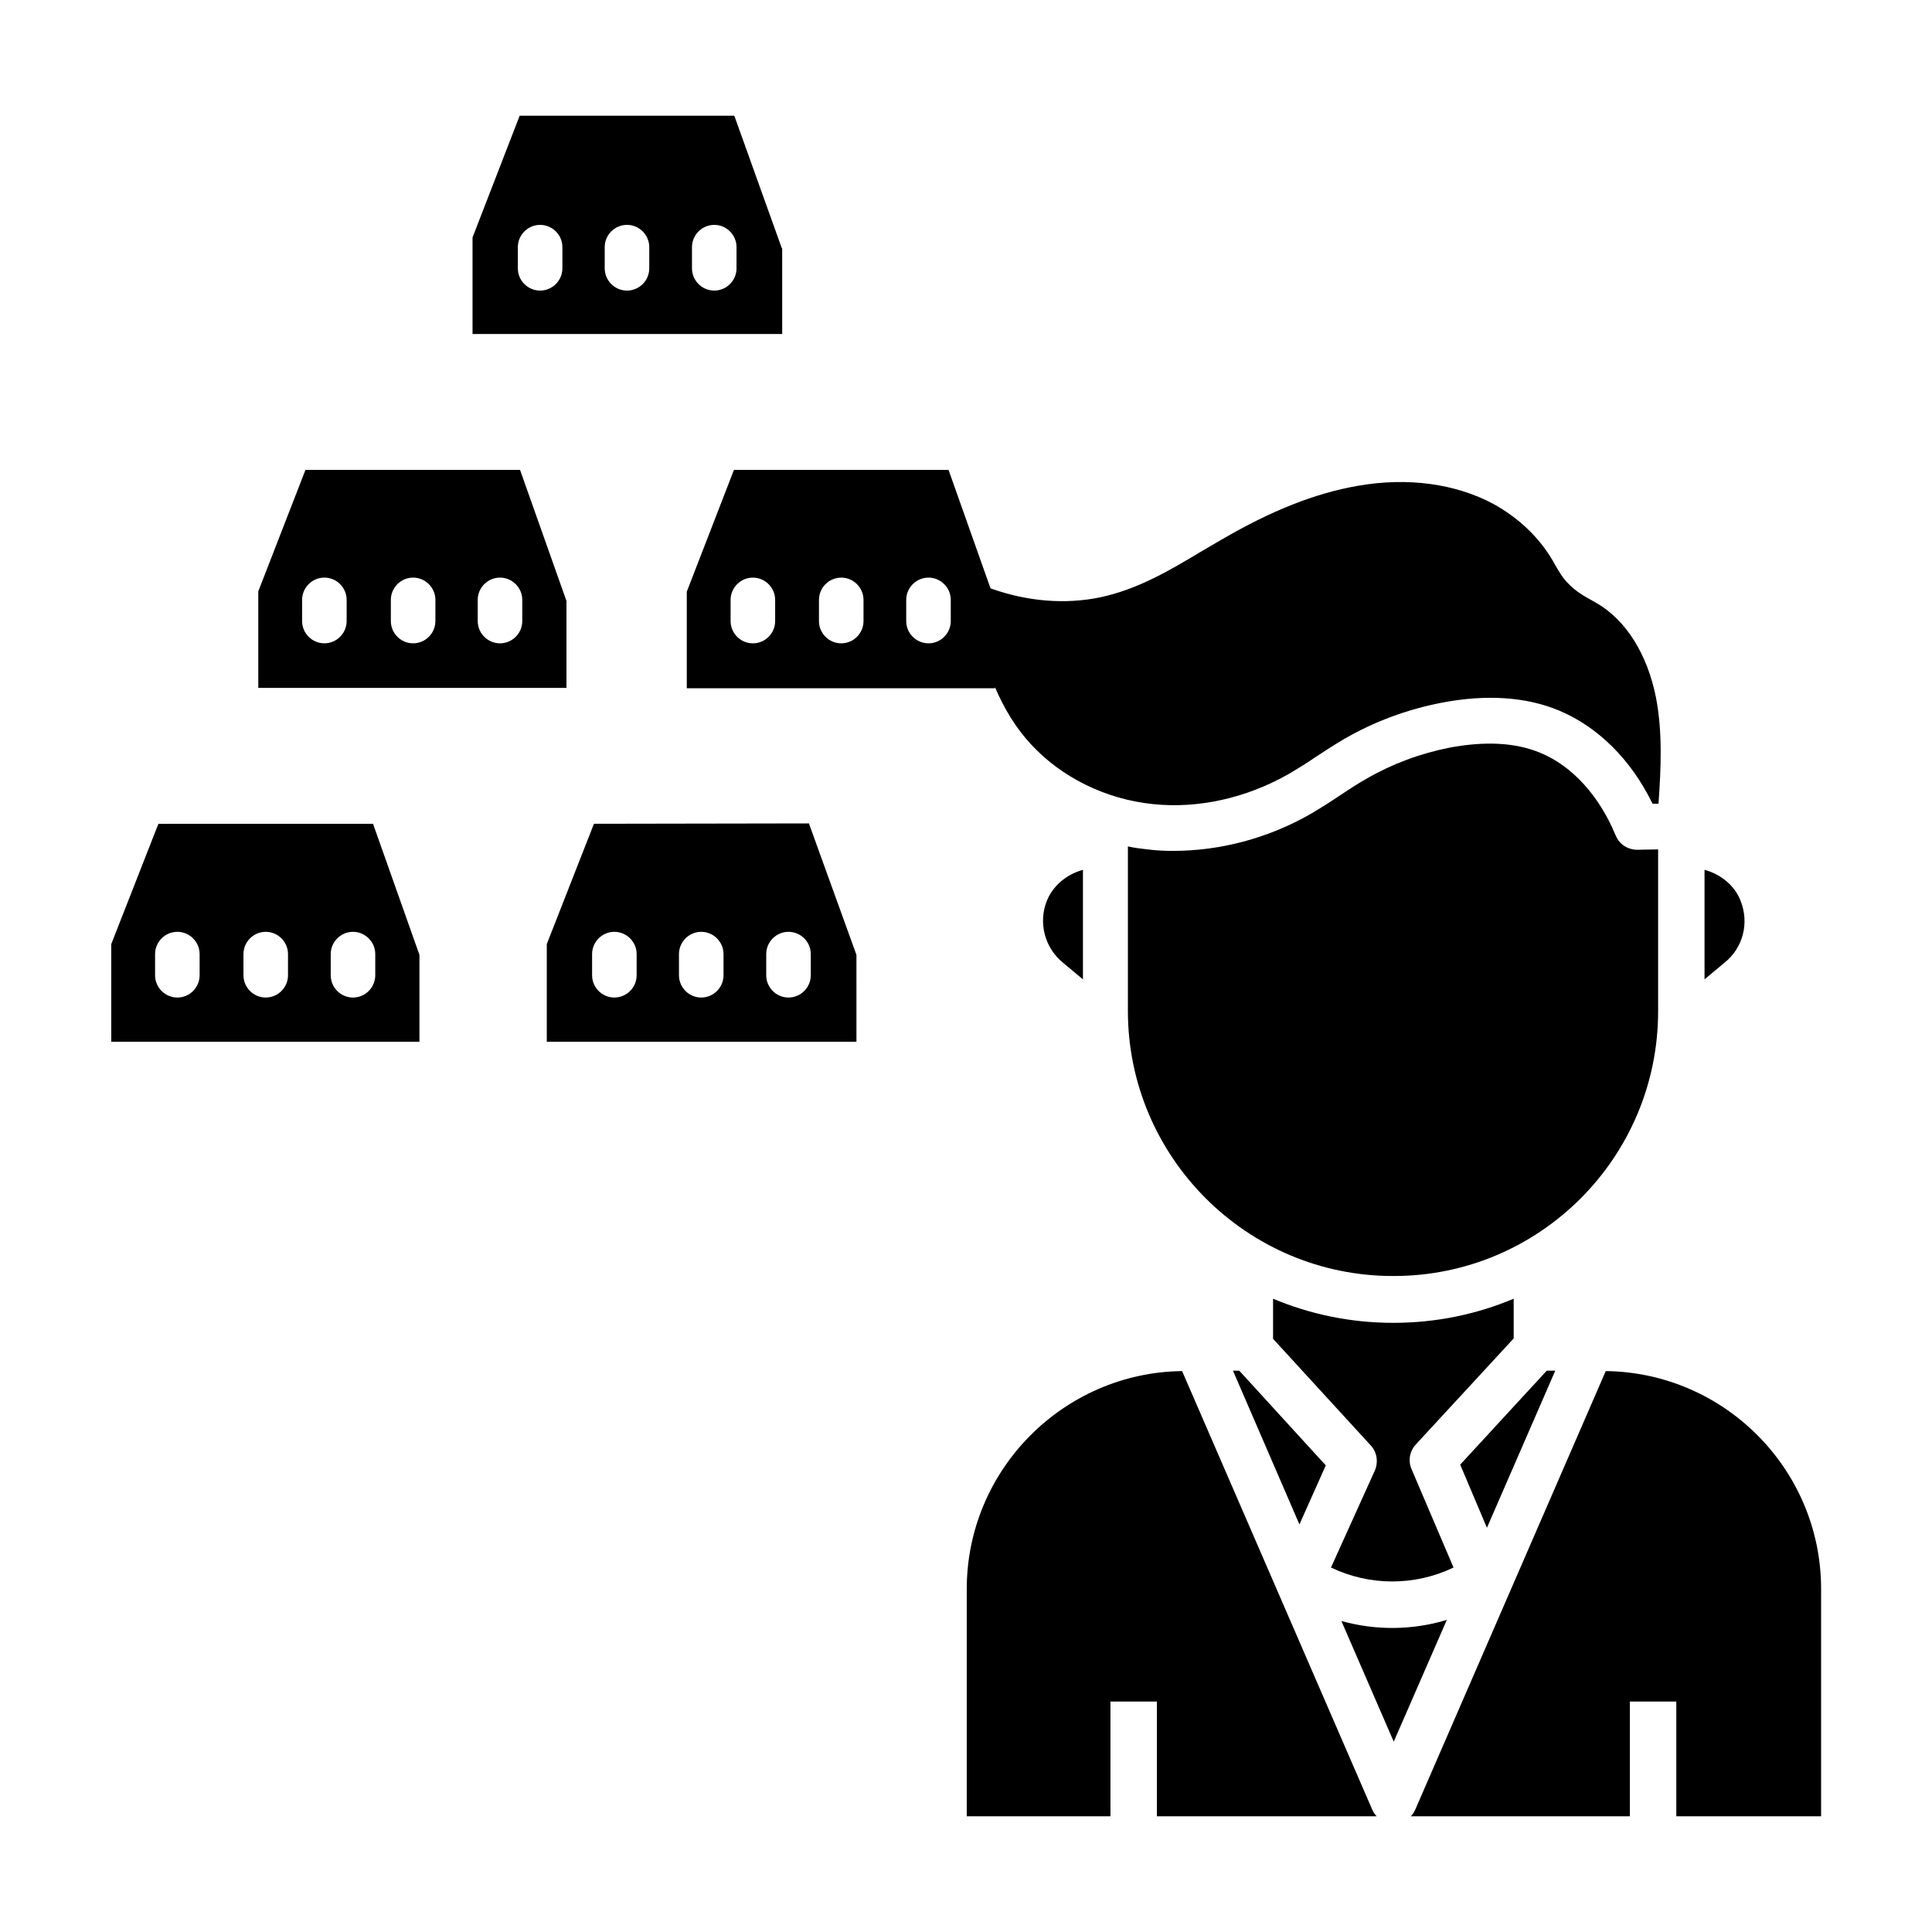
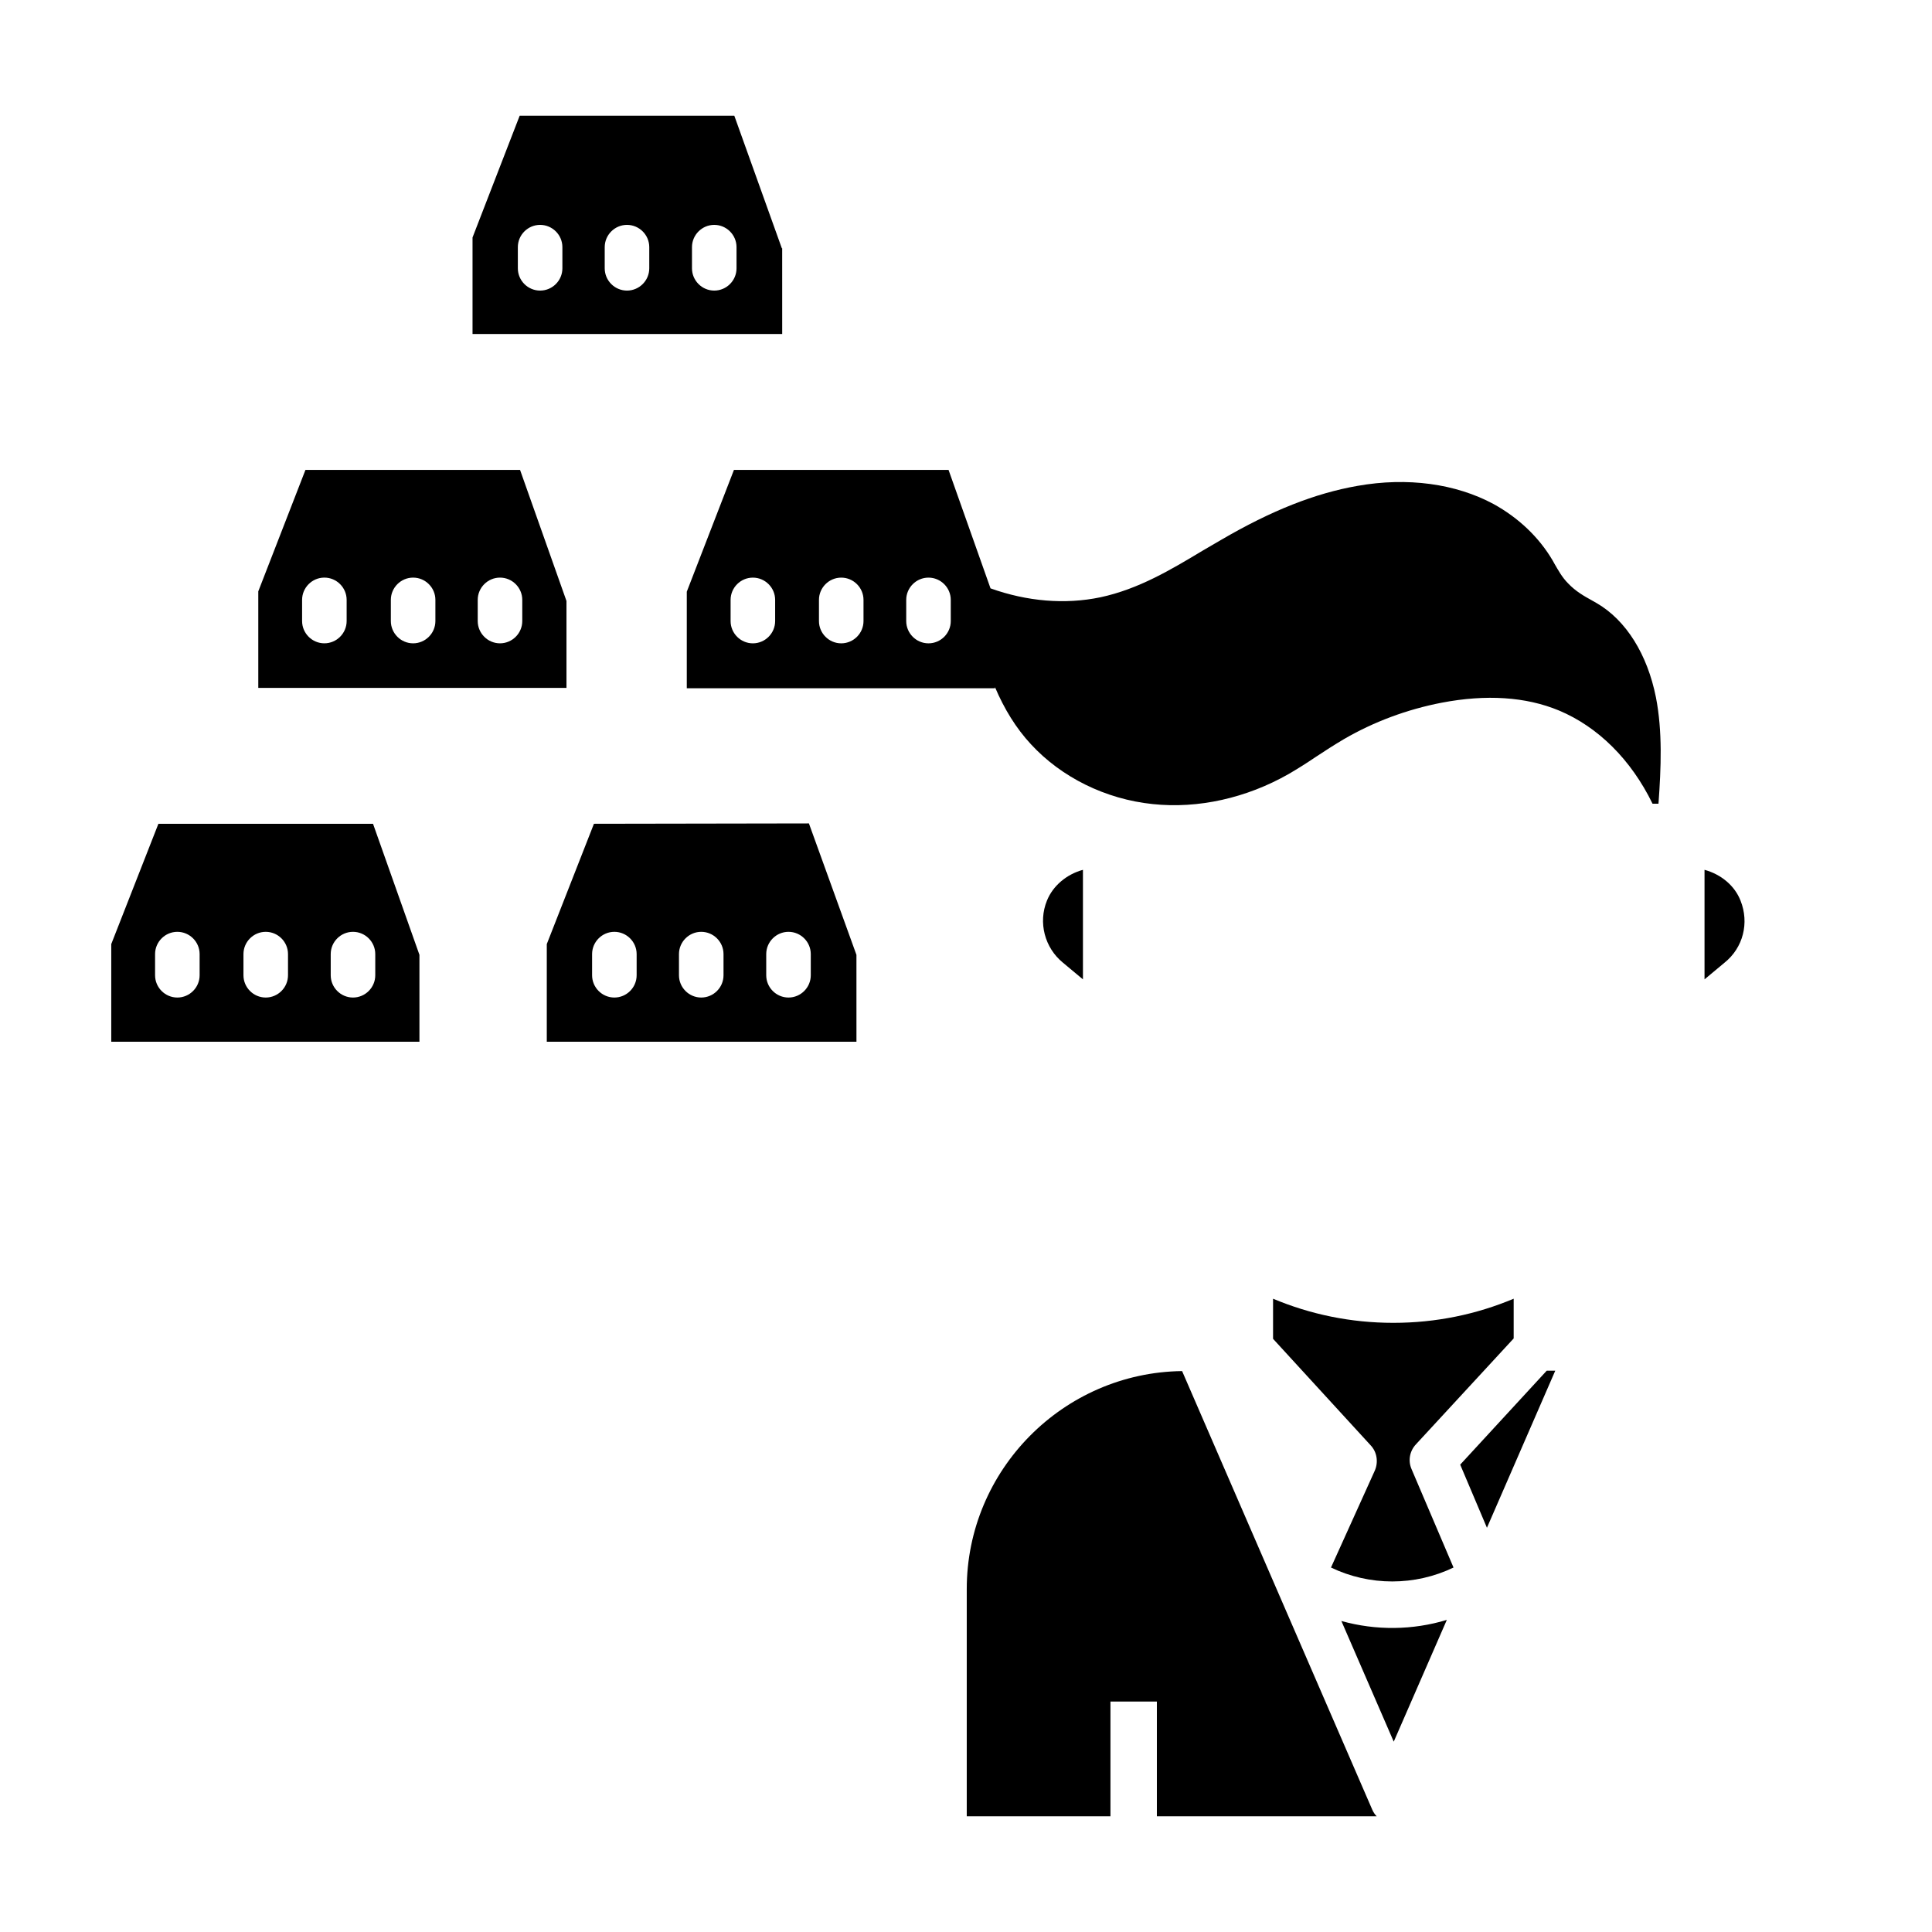
<svg xmlns="http://www.w3.org/2000/svg" fill="#000000" width="800px" height="800px" version="1.1" viewBox="144 144 512 512">
  <g>
    <path d="m425.68 399.11 5.312 4.43v-29.027c-4.328 1.18-7.969 4.231-9.543 8.168-2.359 5.801-0.59 12.492 4.231 16.43z" />
-     <path d="m583.42 412v-42.902l-5.512 0.098c-2.461 0-4.723-1.379-5.707-3.738 0 0 0-0.098-0.098-0.195-4.328-10.43-11.512-18.301-19.875-21.746-6.594-2.754-14.66-3.148-24.109-1.379-7.871 1.574-15.254 4.328-22.043 8.266-2.262 1.277-4.527 2.754-6.887 4.328-2.461 1.672-5.117 3.344-7.773 4.922-11.316 6.496-24.008 9.84-36.508 9.84-2.262 0-4.527-0.098-6.789-0.395-1.77-0.195-3.445-0.395-5.215-0.789v43.59c0 38.672 31.488 70.258 70.258 70.258 38.77 0.102 70.258-31.387 70.258-70.156z" />
    <path d="m605.26 382.68c-1.574-4.035-5.215-6.988-9.543-8.168v29.027l5.312-4.43c4.918-3.934 6.594-10.523 4.231-16.43z" />
-     <path d="m470.75 507.25 17.613 40.738 6.984-15.645-22.926-25.094z" />
    <path d="m556.16 507.25h-2.262l-22.93 24.895 7.086 16.73z" />
    <path d="m545.14 498.7v-10.527c-9.84 4.133-20.566 6.394-31.883 6.394-11.316 0-22.043-2.262-31.883-6.394v10.629l25.879 28.242c1.672 1.77 2.066 4.43 1.082 6.691l-11.609 25.676c10.234 4.922 22.238 4.922 32.473 0l-11.121-26.074c-0.984-2.262-0.492-4.82 1.18-6.594z" />
    <path d="m499.48 573.58 13.875 31.98 14.07-32.273c-9.051 2.75-18.793 2.852-27.945 0.293z" />
-     <path d="m569.54 507.35-50.48 116.21c-0.297 0.688-0.688 1.277-1.18 1.77h58.055v-30.406h12.301v30.41h38.375v-60.223c0-31.684-25.582-57.367-57.07-57.762z" />
    <path d="m457.27 507.35c-31.488 0.395-57.07 26.176-57.07 57.762v60.223h38.082v-30.406h12.301v30.406h58.254c-0.492-0.492-0.887-1.082-1.18-1.77z" />
    <path d="m185.98 362.31-12.496 31.883v25.879h81.672v-23.027l-12.301-34.734zm10.922 40.145c0 3.246-2.656 5.902-5.902 5.902s-5.902-2.656-5.902-5.902v-5.609c0-3.246 2.656-5.902 5.902-5.902s5.902 2.656 5.902 5.902zm23.422 0c0 3.246-2.656 5.902-5.902 5.902-3.246 0-5.902-2.656-5.902-5.902v-5.609c0-3.246 2.656-5.902 5.902-5.902 3.246 0 5.902 2.656 5.902 5.902zm23.125 0c0 3.246-2.656 5.902-5.902 5.902-3.246 0-5.902-2.656-5.902-5.902v-5.609c0-3.246 2.656-5.902 5.902-5.902 3.246 0 5.902 2.656 5.902 5.902z" />
    <path d="m301.4 362.31-12.496 31.883v25.879h82.066l-0.004-23.027-12.594-34.832zm11.316 40.145c0 3.246-2.656 5.902-5.902 5.902s-5.902-2.656-5.902-5.902v-5.609c0-3.246 2.656-5.902 5.902-5.902s5.902 2.656 5.902 5.902zm23.023 0c0 3.246-2.656 5.902-5.902 5.902s-5.902-2.656-5.902-5.902v-5.609c0-3.246 2.656-5.902 5.902-5.902s5.902 2.656 5.902 5.902zm23.125 0c0 3.246-2.656 5.902-5.902 5.902s-5.902-2.656-5.902-5.902v-5.609c0-3.246 2.656-5.902 5.902-5.902s5.902 2.656 5.902 5.902z" />
    <path d="m212.45 300.71v25.586h81.672v-23.027l-12.301-34.734h-56.875zm58.152 2.266c0-3.246 2.656-5.902 5.902-5.902s5.902 2.656 5.902 5.902v5.609c0 3.246-2.656 5.902-5.902 5.902s-5.902-2.656-5.902-5.902zm-23.023 0c0-3.246 2.656-5.902 5.902-5.902 3.246 0 5.902 2.656 5.902 5.902v5.609c0 3.246-2.656 5.902-5.902 5.902-3.246 0-5.902-2.656-5.902-5.902zm-17.617-5.906c3.246 0 5.902 2.656 5.902 5.902v5.609c0 3.246-2.656 5.902-5.902 5.902-3.246 0-5.902-2.656-5.902-5.902v-5.609c0-3.242 2.656-5.902 5.902-5.902z" />
    <path d="m582.83 328.76c-2.262-11.316-7.871-20.367-15.645-24.895-0.492-0.297-0.887-0.492-1.379-0.789-1.969-1.082-4.231-2.363-6.199-4.43-1.672-1.672-2.656-3.543-3.641-5.215-0.195-0.297-0.297-0.59-0.492-0.887-3.641-6.199-9.055-11.316-15.645-14.957-10.035-5.41-22.828-7.184-36.113-4.82-11.219 1.969-22.73 6.496-36.211 14.367-1.574 0.887-3.148 1.871-4.723 2.754-8.363 5.019-17.023 10.234-27.16 12.398-9.445 1.969-19.484 1.082-29.125-2.363l-11.121-31.391h-56.875l-12.496 32.273v25.586h81.672v-0.297c2.461 5.805 5.609 10.922 9.543 15.152 8.07 8.758 19.777 14.562 32.273 15.844 12.004 1.277 24.797-1.574 36.016-7.969 2.363-1.379 4.723-2.856 7.184-4.527 2.363-1.574 4.82-3.148 7.477-4.723 7.969-4.625 16.727-7.871 25.879-9.645 11.809-2.262 22.336-1.574 31.094 2.066 10.332 4.328 19.09 12.988 24.797 24.699h1.574c0.691-9.539 1.086-19.184-0.684-28.234zm-233.41-20.172c0 3.246-2.656 5.902-5.902 5.902-3.246 0-5.902-2.656-5.902-5.902v-5.609c0-3.246 2.656-5.902 5.902-5.902 3.246 0 5.902 2.656 5.902 5.902zm23.418 0c0 3.246-2.656 5.902-5.902 5.902s-5.902-2.656-5.902-5.902v-5.609c0-3.246 2.656-5.902 5.902-5.902s5.902 2.656 5.902 5.902zm23.125 0c0 3.246-2.656 5.902-5.902 5.902s-5.902-2.656-5.902-5.902v-5.609c0-3.246 2.656-5.902 5.902-5.902s5.902 2.656 5.902 5.902z" />
    <path d="m351.19 209.79-12.594-35.129h-56.875l-12.496 32.273v25.586h82.066l-0.004-22.73zm-58.152 5.316c0 3.246-2.656 5.902-5.902 5.902-3.246 0-5.902-2.656-5.902-5.902v-5.609c0-3.246 2.656-5.902 5.902-5.902 3.246 0 5.902 2.656 5.902 5.902zm23.023 0c0 3.246-2.656 5.902-5.902 5.902s-5.902-2.656-5.902-5.902v-5.609c0-3.246 2.656-5.902 5.902-5.902s5.902 2.656 5.902 5.902zm23.125 0c0 3.246-2.656 5.902-5.902 5.902s-5.902-2.656-5.902-5.902v-5.609c0-3.246 2.656-5.902 5.902-5.902s5.902 2.656 5.902 5.902z" />
  </g>
</svg>